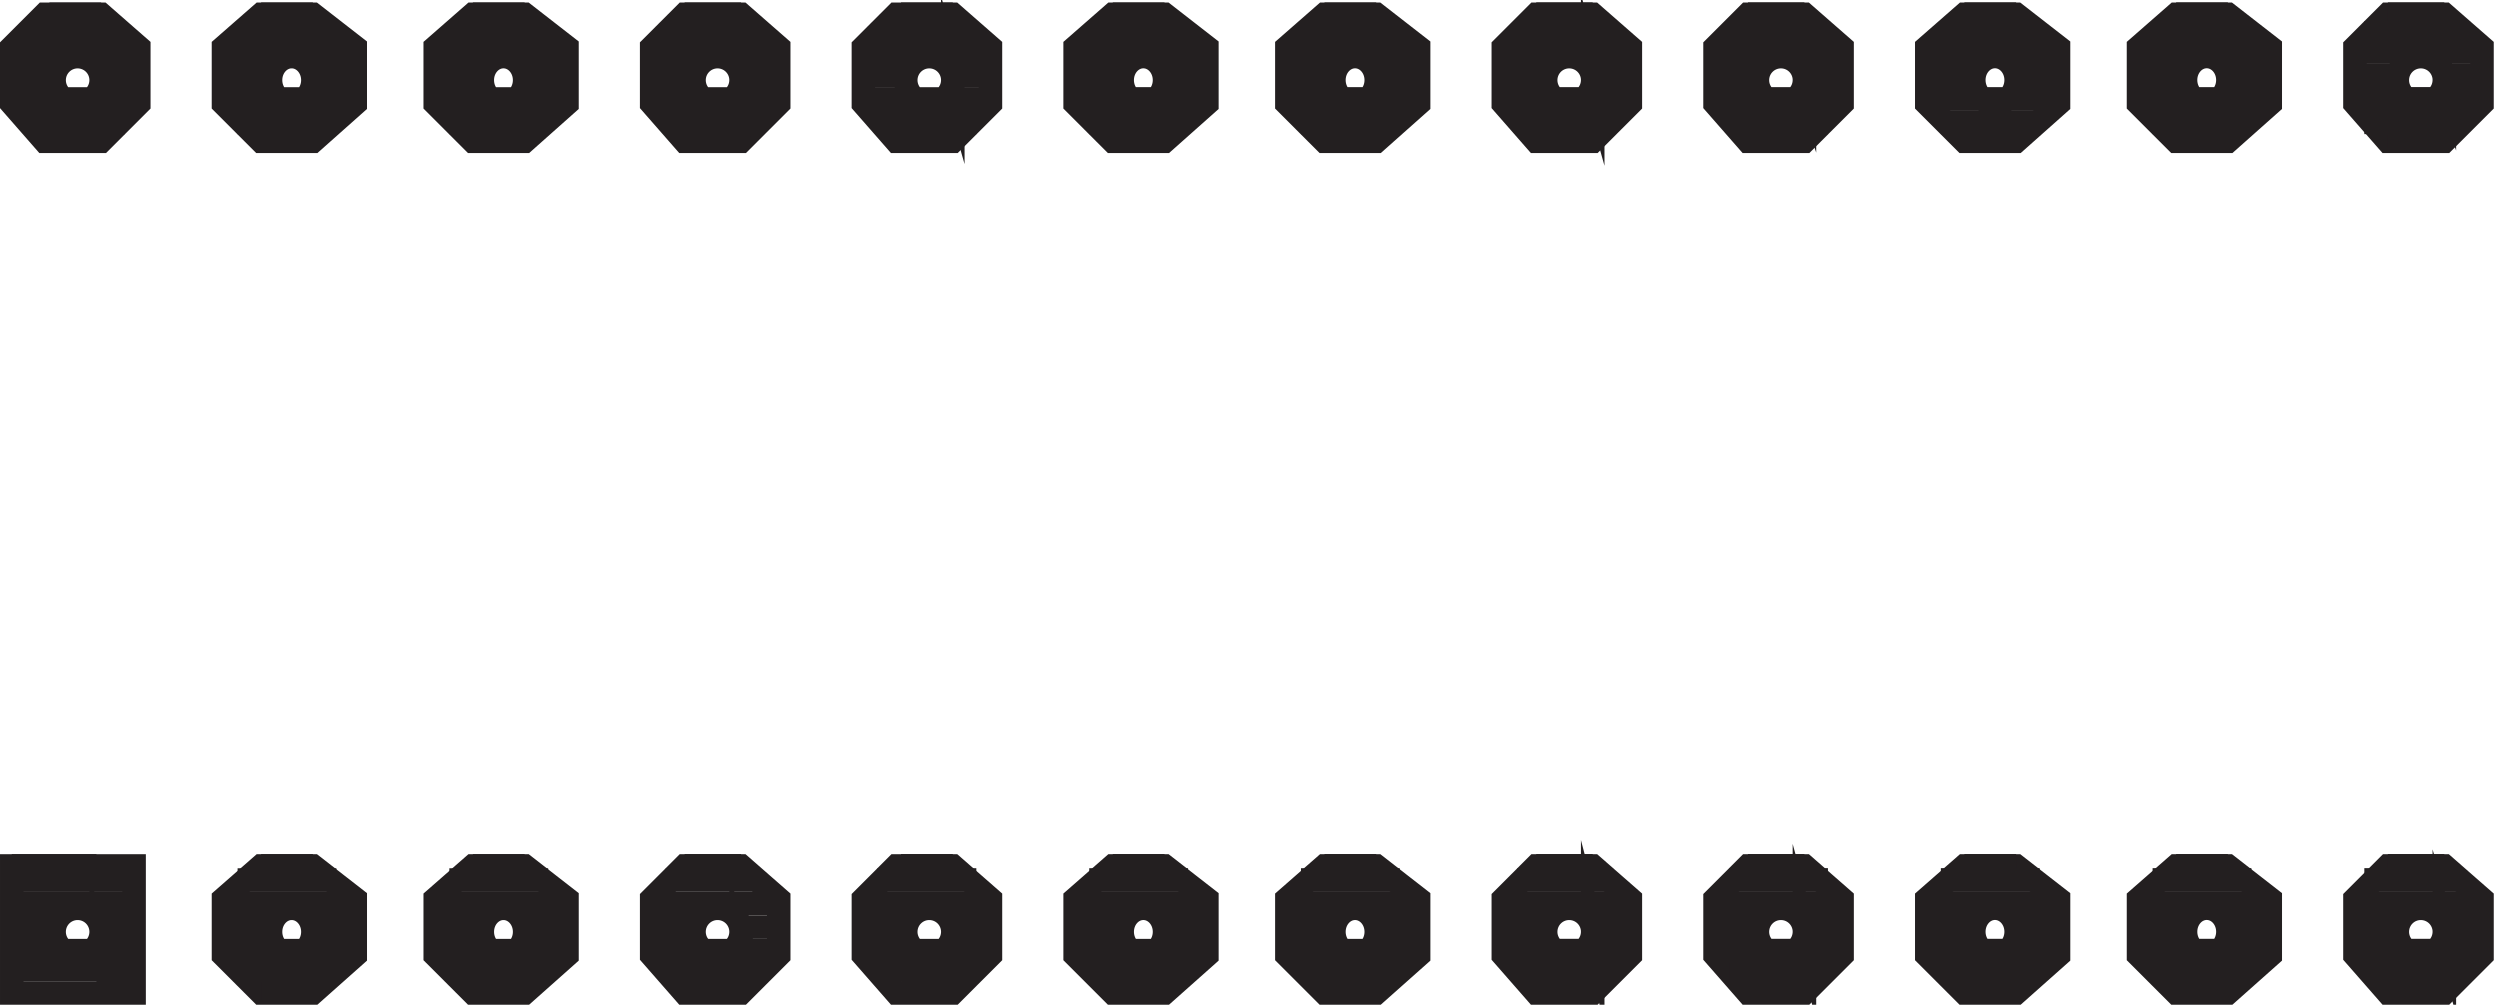
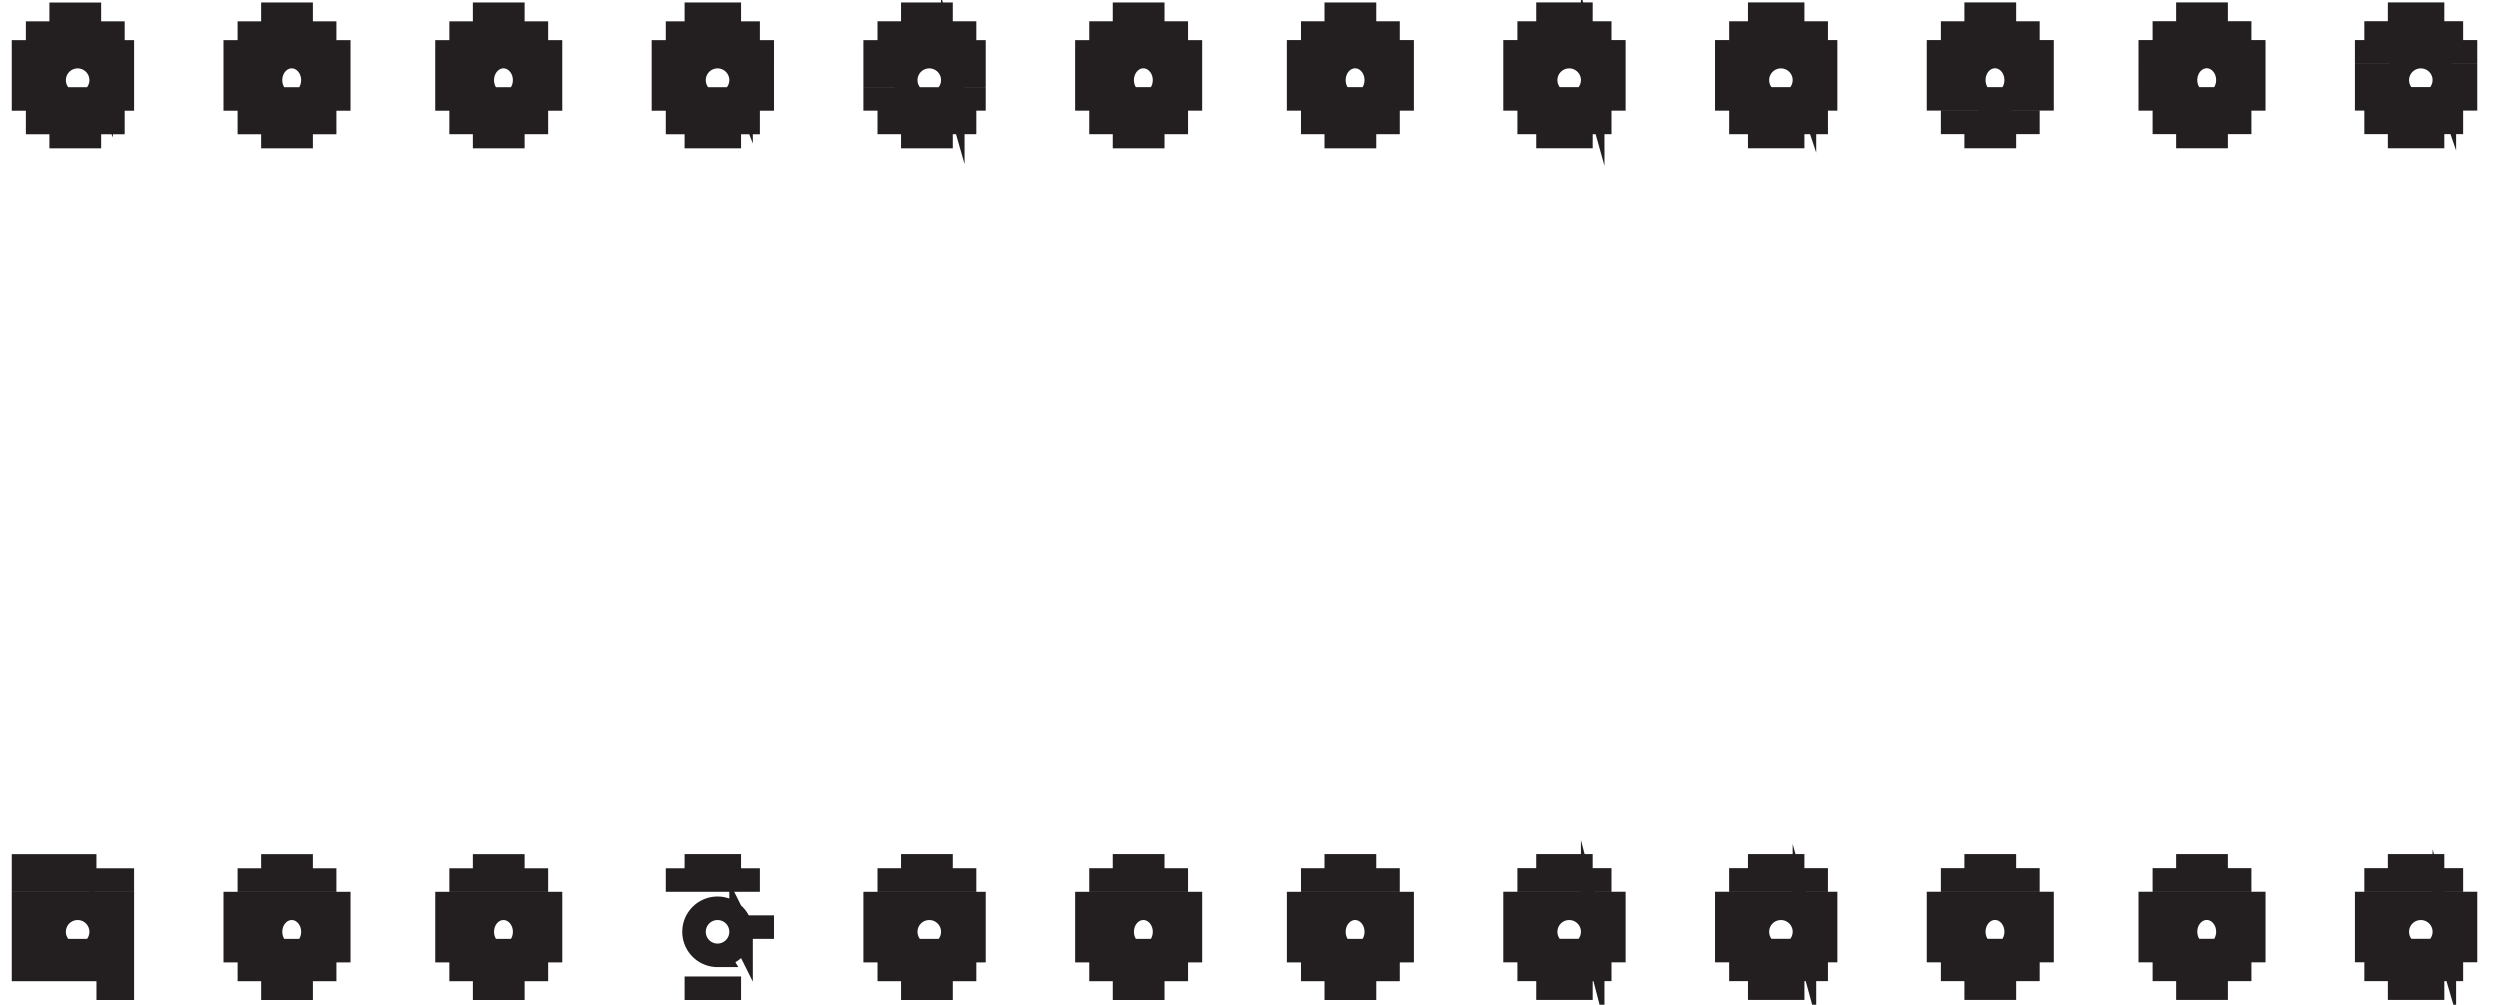
<svg xmlns="http://www.w3.org/2000/svg" xml:space="preserve" width="106" height="42.6">
-   <path d="m790.832 33.668-12 10.5h-18l-10.5-10.5v-18l10.5-12h18l12 12zm-67.5 0-13.5 10.5h-16.5l-12-10.5v-18l12-12h16.5l13.5 12zm-67.5 0-13.5 10.5h-16.5l-12-10.5v-18l12-12h16.5l13.5 12zm-69 0-12 10.5h-18l-10.5-10.5v-18l10.5-12h18l12 12zm-67.5 0-12 10.5h-18l-10.5-10.5v-18l10.5-12h18l12 12zm-67.5 0-13.5 10.5h-16.5l-12-10.5v-18l12-12h16.5l13.5 12zm-67.5 0-13.5 10.5h-16.5l-12-10.5v-18l12-12h16.5l13.5 12zm-69 0-12 10.5h-18l-10.5-10.5v-18l10.5-12h18l12 12zm-67.5 0-12 10.5h-18l-10.5-10.5v-18l10.5-12h18l12 12zm-67.5 0-13.5 10.5h-16.5l-12-10.5v-18l12-12h16.5l13.5 12zm-67.5 0-13.5 10.5h-16.5l-12-10.5v-18l12-12h16.5l13.5 12zm-109.5-30v40.5h39v-40.5Zm787.5 301.5-12 10.5h-18l-10.5-10.5v-18l10.5-12h18l12 12zm-67.5 0-13.5 10.5h-16.5l-12-10.5v-18l12-12h16.5l13.5 12zm-67.5 0-13.5 10.5h-16.5l-12-10.5v-18l12-12h16.5l13.5 12zm-69 0-12 10.5h-18l-10.5-10.5v-18l10.5-12h18l12 12zm-67.5 0-12 10.5h-18l-10.5-10.5v-18l10.5-12h18l12 12zm-67.5 0-13.5 10.5h-16.5l-12-10.5v-18l12-12h16.5l13.5 12zm-67.5 0-13.5 10.5h-16.5l-12-10.5v-18l12-12h16.5l13.5 12zm-69 0-12 10.5h-18l-10.5-10.5v-18l10.5-12h18l12 12zm-67.5 0-12 10.5h-18l-10.5-10.5v-18l10.5-12h18l12 12zm-67.5 0-13.5 10.5h-16.5l-12-10.5v-18l12-12h16.5l13.5 12zm-67.5 0-13.5 10.5h-16.5l-12-10.5v-18l12-12h16.5l13.5 12zm-69 0-12 10.5h-18l-10.5-10.5v-18l10.5-12h18l12 12zm198-294h-30m34.5 6h-39m12 7.5h-12m39 7.5h-39" style="fill:none;stroke:#231f20;stroke-width:7.5;stroke-linecap:butt;stroke-linejoin:miter;stroke-miterlimit:10;stroke-dasharray:none;stroke-opacity:1" transform="matrix(.133 0 0 -.133 .056 42.59)" />
  <path d="M166.832 23.168c0-4.145-3.019-7.5-6.75-7.5-3.727 0-6.75 3.355-6.75 7.5 0 4.14 3.023 7.5 6.75 7.5 3.731 0 6.75-3.36 6.75-7.5zm0-18h-16.5m24 6h-31.5m36 6h-40.5m13.5 7.5h-13.5m40.5 0h-13.5m13.5 7.5h-40.5m-39-9c0-4.145-3.02-7.5-6.75-7.5-3.727 0-6.75 3.355-6.75 7.5 0 4.14 3.023 7.5 6.75 7.5 3.73 0 6.75-3.36 6.75-7.5zm0-18h-16.5m24 6h-31.5m36 6h-40.5m13.5 7.5h-13.5m40.5 0h-13.5m13.5 7.5h-40.5m-39-9c0-4.145-3.355-7.5-7.5-7.5a7.5 7.5 0 1 0 0 15 7.5 7.5 0 0 0 7.5-7.5zm10.5-18h-12m12 6h-39m39 6h-39m12 7.5h-12m39 0h-12m12 7.5h-39m435-9c0-4.145-3.019-7.5-6.75-7.5-3.727 0-6.75 3.355-6.75 7.5 0 4.14 3.023 7.5 6.75 7.5 3.731 0 6.75-3.36 6.75-7.5zm0-18h-16.5m24 6h-31.5m36 6h-40.5m13.5 7.5h-13.5m40.5 0h-13.5m13.5 7.5h-40.5m-39-9c0-4.145-3.019-7.5-6.75-7.5-3.727 0-6.75 3.355-6.75 7.5 0 4.14 3.023 7.5 6.75 7.5 3.731 0 6.75-3.36 6.75-7.5zm0-18h-16.5m24 6h-31.5m36 6h-40.5m13.5 7.5h-13.5m40.5 0h-13.5m13.5 7.5h-40.5m-39-9c0-4.145-3.355-7.5-7.5-7.5a7.5 7.5 0 0 0-7.5 7.5c0 4.14 3.359 7.5 7.5 7.5a7.5 7.5 0 0 0 7.5-7.5zm0-18h-16.5m24 6h-31.5m34.5 6h-39m12 7.5h-12m39 0h-12m12 7.5h-39m-39-9c0-4.145-3.355-7.5-7.5-7.5a7.5 7.5 0 0 0-7.5 7.5c0 4.14 3.359 7.5 7.5 7.5a7.5 7.5 0 0 0 7.5-7.5zm0-18h-18m28.5 19.5h-12m7.5 256.5h-30m34.5 7.5h-39m12 7.5h-12m39 7.5h-39m34.5 6h-30m30-270h-30m-180 255c0-4.145-3.355-7.5-7.5-7.5a7.5 7.5 0 0 0-7.5 7.5c0 4.141 3.36 7.5 7.5 7.5a7.5 7.5 0 0 0 7.5-7.5zm0-18h-16.5m24 4.5h-31.5m34.5 7.5h-39m12 7.5h-12m39 0h-12m12 7.5h-39m36 6h-31.5m24 6h-16.5m84-21c0-4.145-3.02-7.5-6.75-7.5-3.727 0-6.75 3.355-6.75 7.5 0 4.141 3.023 7.5 6.75 7.5 3.73 0 6.75-3.359 6.75-7.5zm0-18h-16.5m24 4.5h-31.5m36 7.5h-40.5m13.5 7.5h-13.5m40.5 0h-13.5m13.5 7.5h-40.5m36 6h-31.5m24 6h-16.5m84-21c0-4.145-3.019-7.5-6.75-7.5-3.727 0-6.75 3.355-6.75 7.5 0 4.141 3.023 7.5 6.75 7.5 3.731 0 6.75-3.359 6.75-7.5zm0-18h-16.5m24 4.5h-31.5m36 7.5h-40.5m13.5 7.5h-13.5m40.5 0h-13.5m13.5 7.5h-40.5m36 6h-31.5m24 6h-16.5m24-276h-31.5m24 4.5h-16.5m-43.5-4.5h-31.5m24 4.5h-16.5m-40.5-4.5h-39m27 4.5h-27m232.5 250.5c0-4.145-3.355-7.5-7.5-7.5a7.499 7.499 0 0 0-7.5 7.5c0 4.141 3.359 7.5 7.5 7.5 4.145 0 7.5-3.359 7.5-7.5zm0-18h-18m28.5 19.5h-12m1.5 19.5h-18m85.5-21c0-4.145-3.355-7.5-7.5-7.5a7.499 7.499 0 0 0-7.5 7.5c0 4.141 3.359 7.5 7.5 7.5 4.145 0 7.5-3.359 7.5-7.5zm0-18h-16.5m24 4.5h-31.5m34.5 7.5h-39m12 7.5h-12m39 0h-12m12 7.5h-39m36 6h-31.5m24 6h-16.5m84-21c0-4.145-3.019-7.5-6.75-7.5-3.727 0-6.75 3.355-6.75 7.5 0 4.141 3.023 7.5 6.75 7.5 3.731 0 6.75-3.359 6.75-7.5zm0-18h-16.5m24 4.5h-31.5m36 7.5h-40.5m13.5 7.5h-13.5m40.5 0h-13.5m13.5 7.5h-40.5m36 6h-31.5m24 6h-16.5m84-21c0-4.145-3.019-7.5-6.75-7.5-3.727 0-6.75 3.355-6.75 7.5 0 4.141 3.023 7.5 6.75 7.5 3.731 0 6.75-3.359 6.75-7.5zm0-18h-16.5m24 4.5h-31.5m36 7.5h-40.5m13.5 7.5h-13.5m40.5 0h-13.5m13.5 7.5h-40.5m36 6h-31.5m24 6h-16.5m24-276h-31.5m24 4.5h-16.5m-43.5-4.5h-31.5m24 4.5h-16.5m-43.5-4.5h-31.5m24 4.5h-16.5m-51 0h-18m504-27h-40.5m40.5 7.5h-13.5m13.5 7.5h-40.5m28.5-9c0-4.145-3.019-7.5-6.75-7.5-3.727 0-6.75 3.355-6.75 7.5 0 4.14 3.023 7.5 6.75 7.5 3.731 0 6.75-3.36 6.75-7.5zm0-18h-16.5m24 6h-31.5m9 13.5h-13.5m-39-1.5c0-4.145-3.019-7.5-6.75-7.5-3.727 0-6.75 3.355-6.75 7.5 0 4.14 3.023 7.5 6.75 7.5 3.731 0 6.75-3.36 6.75-7.5zm0-18h-16.5m24 6h-31.5m36 6h-40.5m13.5 7.5h-13.5m40.5 0h-13.5m13.5 7.5h-40.5m-39-9c0-4.145-3.355-7.5-7.5-7.5a7.5 7.5 0 0 0-7.5 7.5c0 4.14 3.359 7.5 7.5 7.5a7.5 7.5 0 0 0 7.5-7.5zm0-18h-18m25.5 6h-31.5m34.5 6h-39m12 7.5h-12m39 0h-12m12 7.5h-39m-39-9c0-4.145-3.355-7.5-7.5-7.5a7.5 7.5 0 0 0-7.5 7.5c0 4.14 3.359 7.5 7.5 7.5a7.5 7.5 0 0 0 7.5-7.5zm0-18h-18m24 6h-30m34.5 6h-39m12 7.5h-12m39 0h-12m12 7.5h-39m300-9c0-4.145-3.355-7.5-7.5-7.5a7.5 7.5 0 0 0-7.5 7.5c0 4.14 3.359 7.5 7.5 7.5a7.5 7.5 0 0 0 7.5-7.5zm0-18h-18m24 6h-31.5m36 6h-39m12 7.5h-12m39 0h-12m12 7.5h-39m-28.5 256.5h-40.5m40.5 7.5h-13.5m13.5 7.5h-40.5m-174-9c0-4.145-3.355-7.5-7.5-7.5a7.499 7.499 0 0 0-7.5 7.5c0 4.141 3.359 7.5 7.5 7.5 4.145 0 7.5-3.359 7.5-7.5zm0-18h-18m24 4.5h-30m34.5 7.5h-39m12 7.5h-12m39 0h-12m12 7.5h-39m34.5 6h-30m24 6h-18m85.5-21c0-4.145-3.355-7.5-7.5-7.5a7.499 7.499 0 0 0-7.5 7.5c0 4.141 3.359 7.5 7.5 7.5 4.145 0 7.5-3.359 7.5-7.5zm0-18h-18m25.5 4.5h-31.5m34.5 7.5h-39m12 7.5h-12m39 0h-12m12 7.5h-39m36 6h-31.5m24 6h-18m85.5-21c0-4.145-3.019-7.5-6.75-7.5-3.727 0-6.75 3.355-6.75 7.5 0 4.141 3.023 7.5 6.75 7.5 3.731 0 6.75-3.359 6.75-7.5zm0-18h-16.5m24 4.5h-31.5m36 7.5h-40.5m13.5 7.5h-13.5m40.5 0h-13.5m13.5 7.5h-40.5m36 6h-31.5m24 6h-16.5m84-21c0-4.145-3.019-7.5-6.75-7.5-3.727 0-6.75 3.355-6.75 7.5 0 4.141 3.023 7.5 6.75 7.5 3.731 0 6.75-3.359 6.75-7.5zm0-18h-16.5m24 4.5h-31.5m9 15h-13.5m36 13.5h-31.5m24 6h-16.5m24-276h-31.5m24 4.5h-16.5m-43.5-4.5h-31.5m24 4.5h-16.5m-43.5-4.5h-31.5m24 4.5h-18m-43.5-4.5h-30m24 4.5h-18m289.5 250.5c0-4.145-3.355-7.5-7.5-7.5a7.499 7.499 0 0 0-7.5 7.5c0 4.141 3.359 7.5 7.5 7.5 4.145 0 7.5-3.359 7.5-7.5zm0-18h-18m24 4.5h-31.5m36 7.5h-39m12 7.5h-12m39 0h-12m12 7.5h-39m34.5 6h-31.5m25.5 6h-18m24-276h-31.5m25.5 4.5h-18" style="fill:none;stroke:#231f20;stroke-width:7.5;stroke-linecap:butt;stroke-linejoin:miter;stroke-miterlimit:10;stroke-dasharray:none;stroke-opacity:1" transform="matrix(.133 0 0 -.133 .056 42.59)" />
</svg>